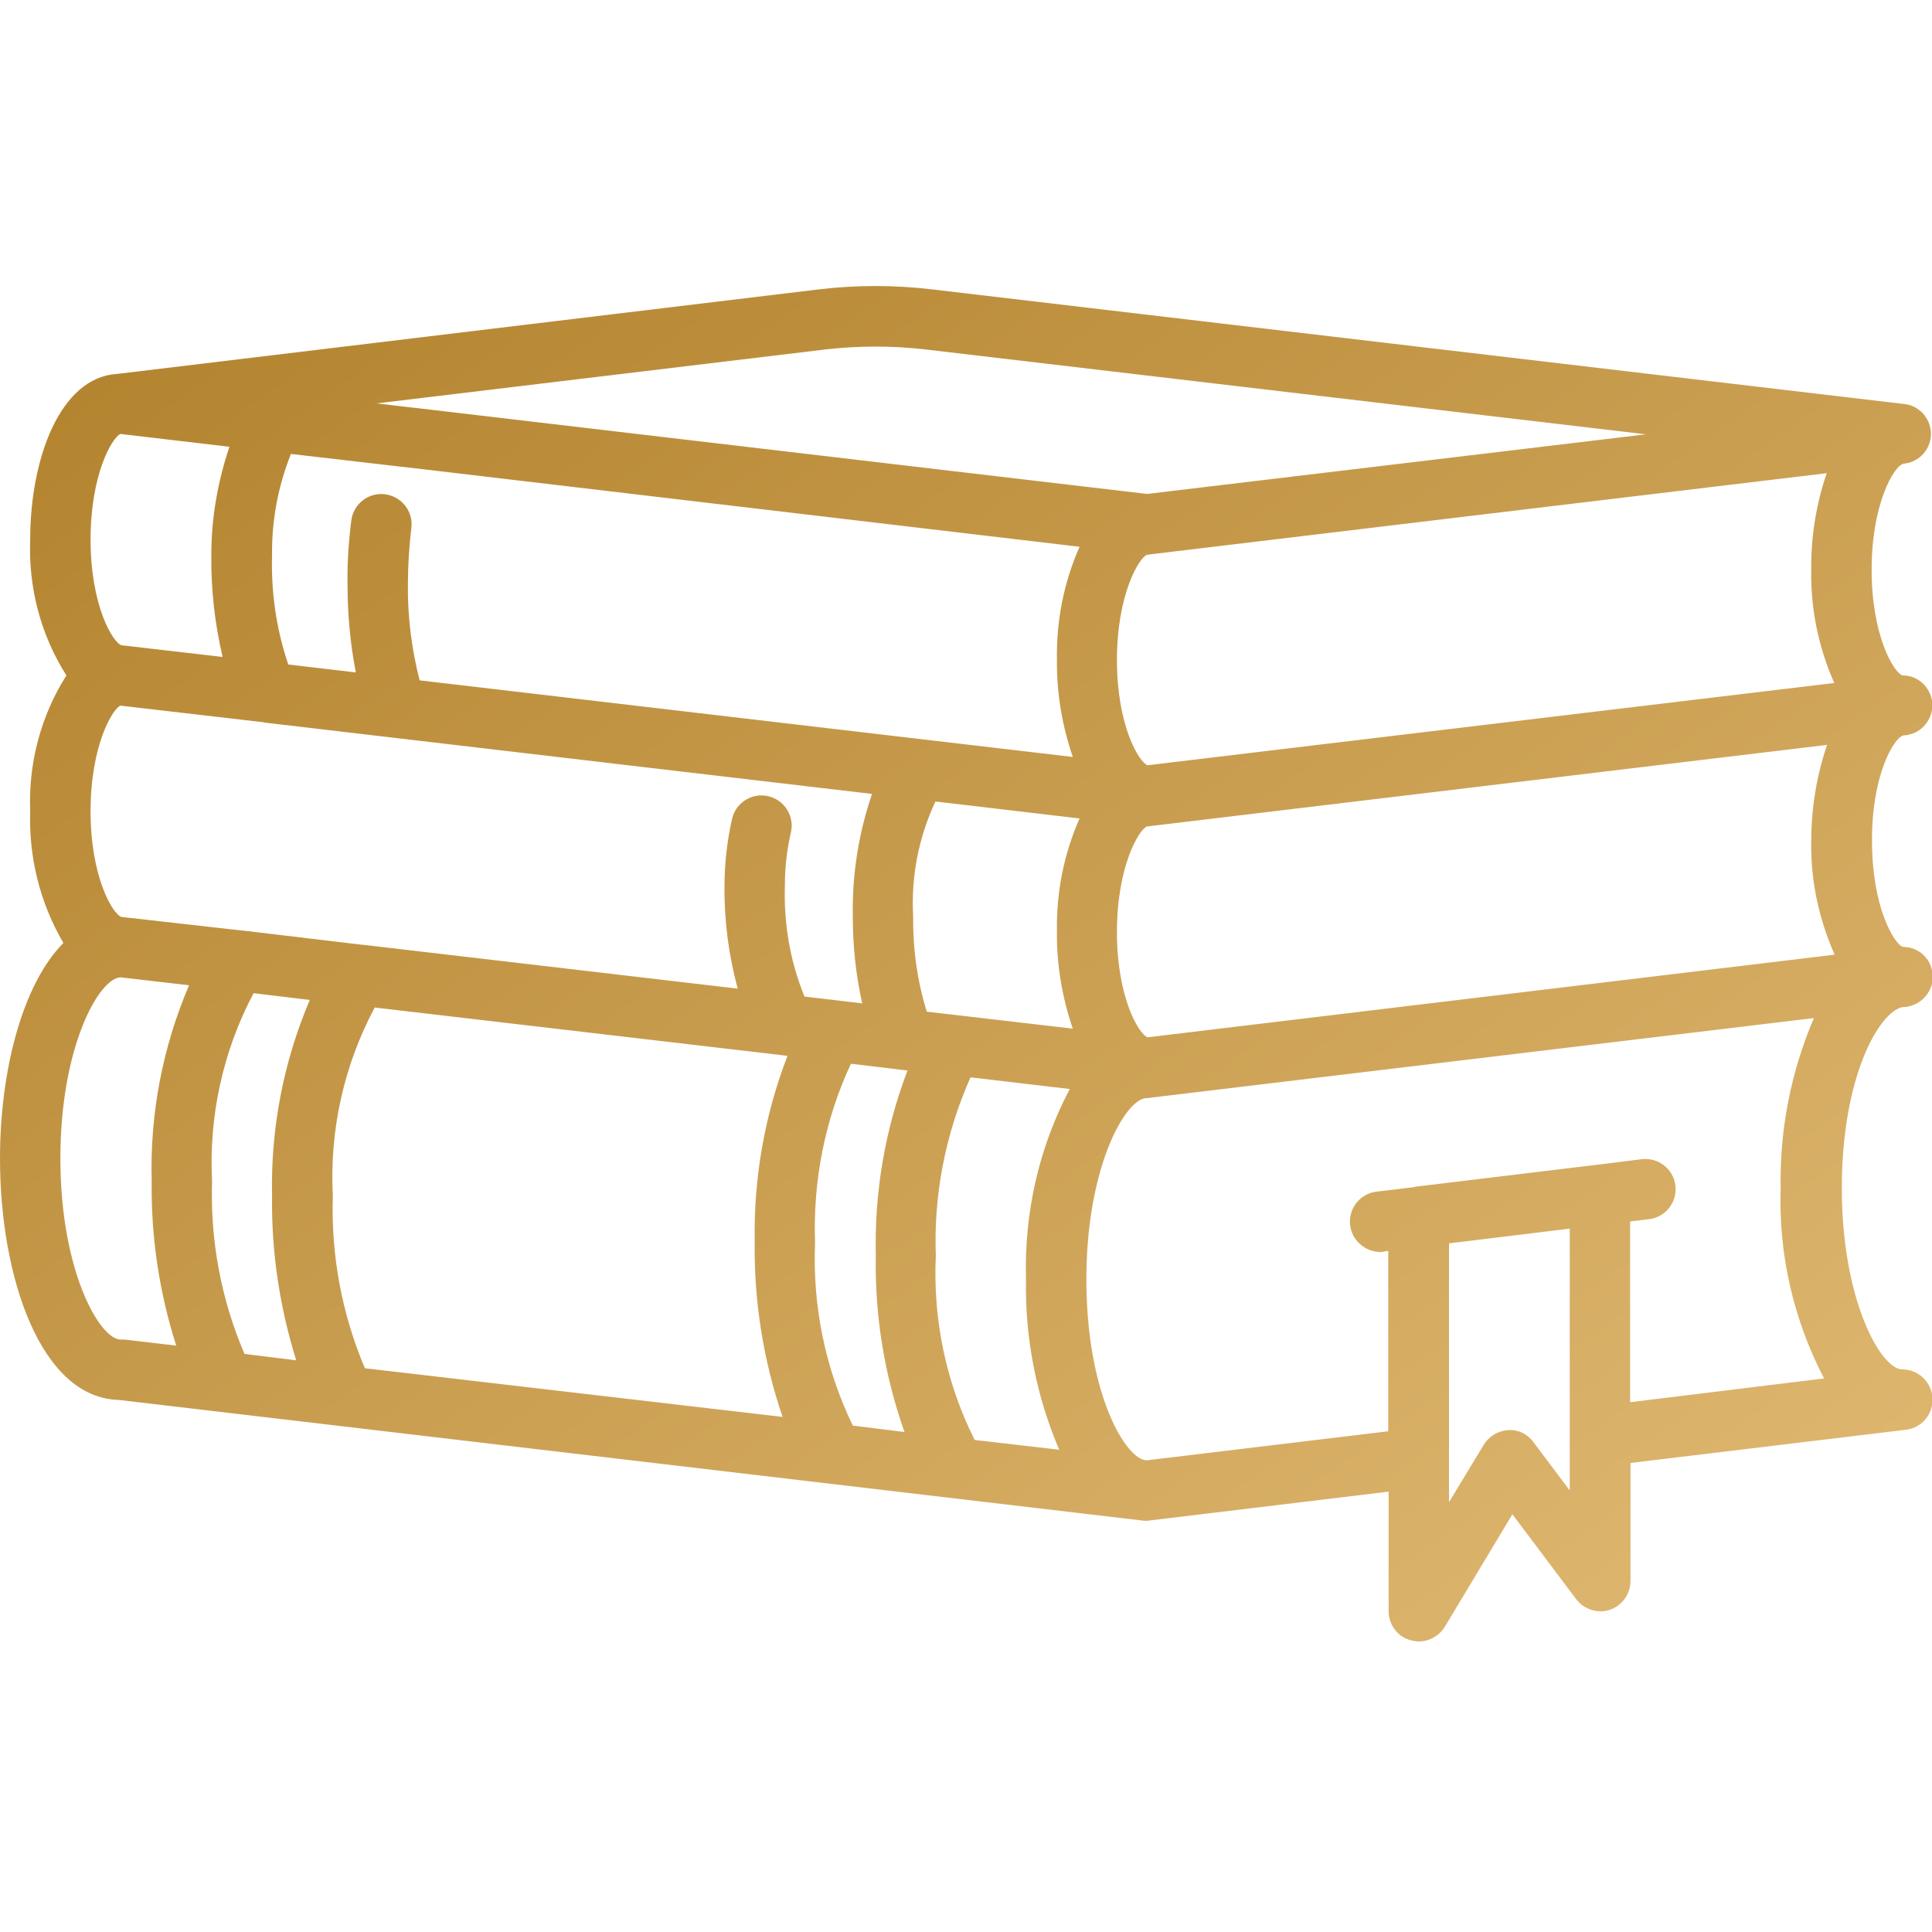
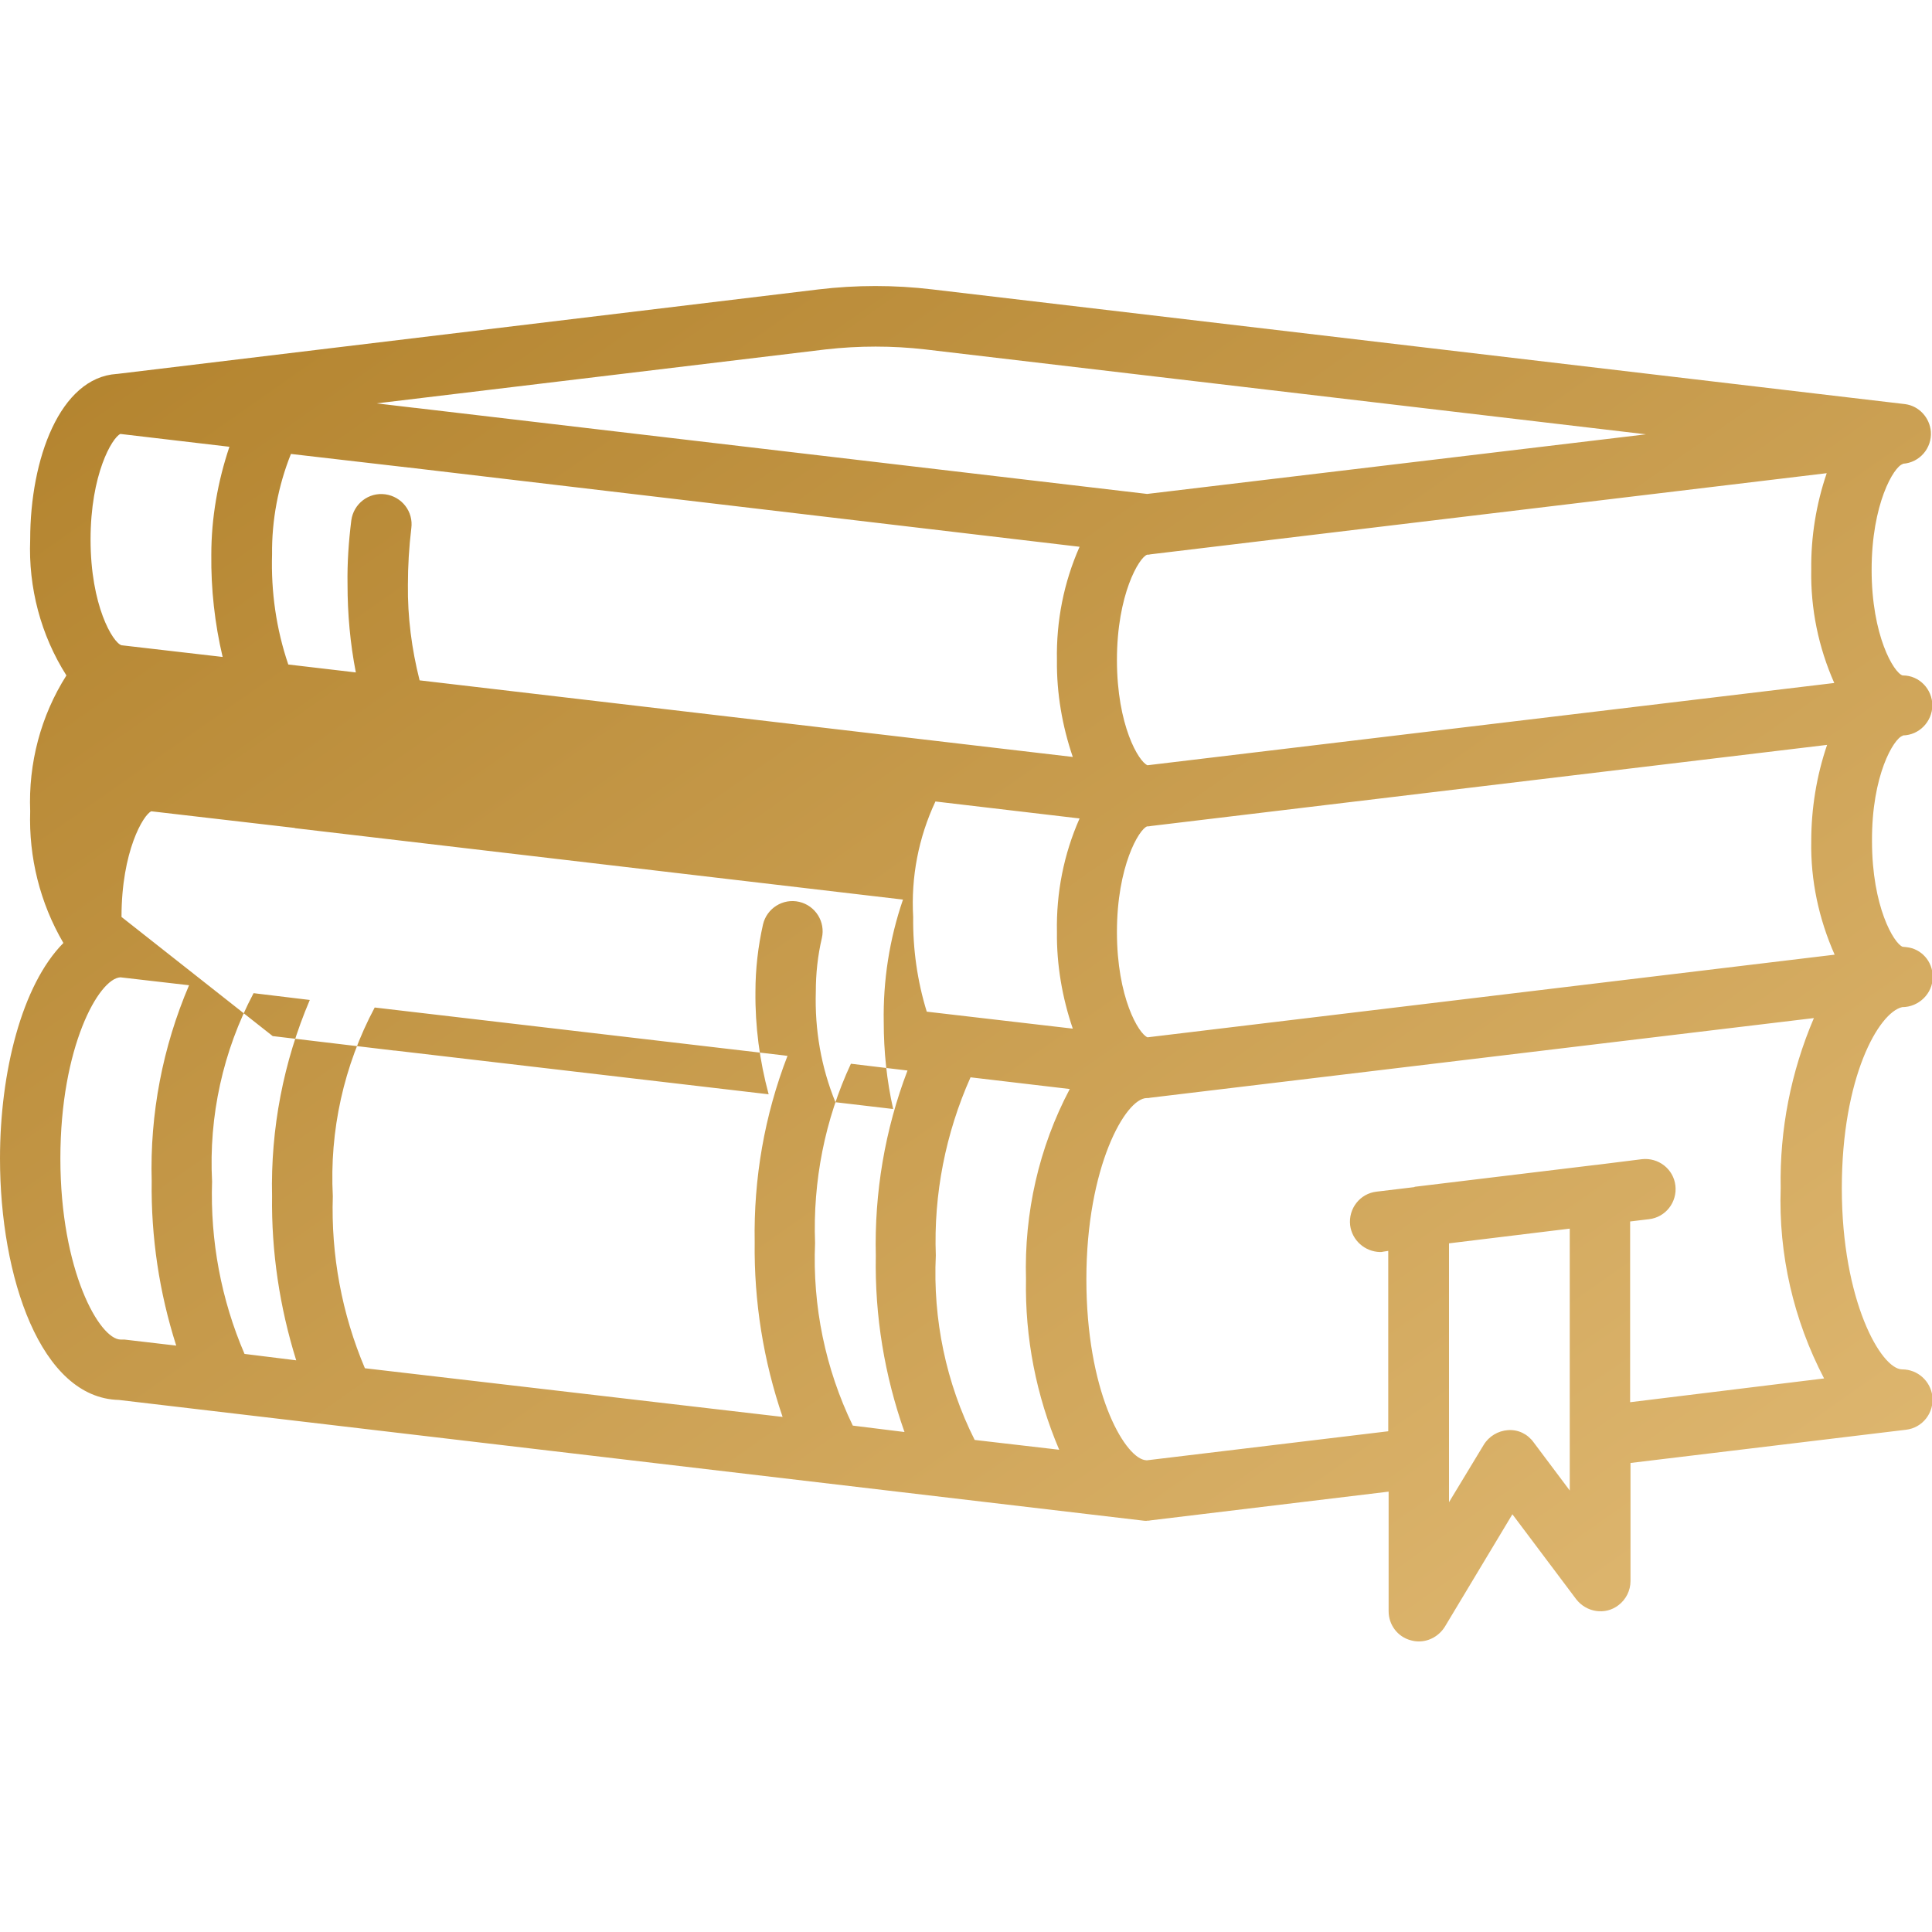
<svg xmlns="http://www.w3.org/2000/svg" version="1.1" id="Outline" x="0px" y="0px" viewBox="0 0 512 512" style="enable-background:new 0 0 512 512;" xml:space="preserve">
  <style type="text/css">
	.st0{fill:url(#SVGID_1_);}
</style>
  <linearGradient id="SVGID_1_" gradientUnits="userSpaceOnUse" x1="-48.872" y1="575.646" x2="-47.872" y2="574.646" gradientTransform="matrix(512.088 0 0 -359.158 25043.336 206811.859)">
    <stop offset="0" style="stop-color:#B1812B" />
    <stop offset="1" style="stop-color:#E1BA74" />
  </linearGradient>
-   <path class="st0" d="M504.2,195l0.1-0.1c4.3-0.1,7.7-3.6,7.8-7.9c0-4.4-3.5-8-7.8-8c0,0-0.1,0-0.1,0c-2.3-0.7-8.2-10.5-8.2-28  s5.9-27.3,8.2-28l0.1-0.1c4.4-0.3,7.7-4.1,7.4-8.5c-0.3-3.7-3.1-6.8-6.8-7.3L247.1,76.7c-10-1.2-20.2-1.2-30.2,0L31,99.1h-0.1  C15.9,100.1,8,121.6,8,143c-0.5,12.7,2.8,25.3,9.6,36c-6.8,10.7-10.1,23.3-9.6,36c-0.4,12.2,2.6,24.3,8.8,34.9  C5.8,261,0,284.1,0,307c0,31.5,10.8,63.5,31.5,64l271.6,32c0.3,0,0.6,0.1,0.9,0c0.3,0,0.6,0,1-0.1l63-7.6V427c0,3.6,2.4,6.8,5.9,7.7  c0.7,0.2,1.4,0.3,2.1,0.3c2.8,0,5.4-1.5,6.9-3.9l17.9-29.8l16.9,22.5c2.7,3.5,7.7,4.3,11.2,1.6c2-1.5,3.2-3.9,3.2-6.4v-31.3l73-8.8  c4.4-0.5,7.5-4.5,7-8.9c-0.5-4-3.9-7.1-8-7.1c-5.6,0-16-18.2-16-48c0-29.5,9.8-46.6,16-48c4.4,0,8.1-3.6,8.1-8c0-4.1-3-7.5-7-7.9  c-0.3,0-0.6-0.1-1-0.1c-2.3-0.9-8.1-10.6-8.1-28C496,205.4,501.9,195.7,504.2,195z M258.3,381.6c-7.6-15.1-11.1-32-10.3-48.9  c-0.6-16.2,2.6-32.4,9.2-47.2l26.3,3.1c-8.2,15.5-12.1,32.9-11.6,50.4c-0.3,15.5,2.7,30.9,8.8,45.2L258.3,381.6z M226,377.8  c-7.3-15.1-10.7-31.7-10-48.4c-0.6-16.4,2.6-32.7,9.5-47.5l15,1.8c-6,15.7-8.8,32.4-8.4,49.1c-0.3,15.9,2.3,31.7,7.6,46.7L226,377.8  z M96.7,362.6c-6.1-14.4-9-30-8.5-45.6c-0.9-17.4,2.9-34.6,11.1-50l108.5,12.7c0.2,0,0.5,0.1,0.7,0.1c0.1,0,0.1,0,0.2,0  c-6.1,15.8-9,32.5-8.7,49.4c-0.2,15.7,2.3,31.4,7.4,46.3L96.7,362.6z M64.8,358.8c-6.2-14.4-9.1-30-8.6-45.7  c-0.9-17.3,2.9-34.6,11-49.9l14.9,1.8c-7,16.4-10.4,34.2-10,52c-0.2,14.7,2,29.4,6.4,43.5L64.8,358.8z M32.2,243  c-2.3-0.7-8.2-10.5-8.2-28c0-17.4,5.8-27.1,7.9-28l37.9,4.4c0.1,0,0.2,0.1,0.4,0.1l160.9,18.9c-3.6,10.5-5.3,21.5-5.1,32.5  c0,7.7,0.8,15.5,2.5,23l-15.3-1.8c-3.8-9.3-5.5-19.2-5.2-29.3c0-4.8,0.5-9.5,1.6-14.2c1-4.3-1.7-8.6-6-9.6c-4.3-1-8.6,1.7-9.6,6  c-1.3,5.8-2,11.8-2,17.8c-0.1,9.2,1.1,18.3,3.5,27.2l-99.1-11.6h-0.2l-31.9-3.8c-0.1,0-0.1,0-0.2,0L32.2,243z M77.1,120.3l31.1,3.6  h0.1l177.8,21c-4.2,9.5-6.2,19.7-6,30.1c-0.1,8.7,1.4,17.4,4.2,25.6l-173.1-20.3c-2.1-8.3-3.2-16.8-3.1-25.3c0-5,0.3-10,0.9-15  c0.6-4.4-2.5-8.4-6.9-9c-4.4-0.6-8.4,2.5-9,6.9c-0.7,5.6-1.1,11.3-1,17c0,7.8,0.7,15.6,2.2,23.3l-17.9-2.1  c-3.2-9.4-4.6-19.3-4.3-29.2C72,137.9,73.7,128.8,77.1,120.3z M304,147L304,147c0.3,0,0.6,0,0.9-0.1l179.2-21.5  c-2.8,8.2-4.2,16.9-4.1,25.5c-0.2,10.4,1.9,20.6,6.1,30.1l-182,21.8c-2.3-0.9-8.1-10.5-8.1-27.9C296,157.5,301.9,147.7,304,147z   M245.6,268.1c-2.5-8.1-3.7-16.6-3.6-25.1c-0.6-10.5,1.4-21,5.9-30.6l38.2,4.5c-4.2,9.5-6.2,19.7-6,30.1c-0.1,8.7,1.4,17.4,4.2,25.6  L245.6,268.1z M304.1,274.9c-2.3-0.9-8.1-10.5-8.1-27.9c0-17.5,5.9-27.3,8-28c0.3,0,0.6,0,1-0.1l179.2-21.5  c-2.8,8.2-4.2,16.9-4.2,25.5c-0.2,10.4,2,20.6,6.2,30.1L304.1,274.9z M218.8,92.6c8.8-1,17.7-1,26.4,0l191,22.5L304,130.9  l-193.9-22.8h-0.1l-10.2-1.2L218.8,92.6z M31.9,115l28.9,3.4c-3.1,9.2-4.8,18.9-4.8,28.6c-0.1,9.1,0.9,18.2,3,27.1L32.2,171  c-2.3-0.7-8.2-10.5-8.2-28C24,125.7,29.7,116,31.9,115L31.9,115z M32,355c-5.6,0-16-18.2-16-48c0-29.6,10.2-47.7,15.9-48l18.2,2.1  c-7,16.4-10.4,34.1-9.9,51.9c-0.2,14.8,2,29.5,6.5,43.6l-13.7-1.6C32.6,355,32.3,355,32,355z M406.4,382.2c-1.6-2.2-4.1-3.4-6.8-3.2  c-2.6,0.2-5,1.6-6.4,3.9l-9.2,15.2v-68.6l32-3.9V395L406.4,382.2z M432,371.6v-47.9l5-0.6c4.4-0.5,7.5-4.5,7-8.9s-4.5-7.5-8.9-7  l-12,1.5h-0.1l-48,5.8c-0.1,0-0.2,0.1-0.2,0.1l-10,1.2c-4.4,0.5-7.5,4.5-7,8.9c0.5,4,3.9,7,7.9,7.1c0.3,0,0.6,0,0.9-0.1l1.3-0.2  v47.8l-64,7.7l-0.7-0.1c-5.5-1.3-15.3-18.4-15.3-47.9c0-29.8,10.4-48,16-48c0.3,0,0.6,0,1-0.1l175.8-21.1  c-6.1,14.3-9.1,29.6-8.8,45.1c-0.6,17.5,3.4,34.9,11.5,50.4L432,371.6z" />
+   <path class="st0" d="M504.2,195l0.1-0.1c4.3-0.1,7.7-3.6,7.8-7.9c0-4.4-3.5-8-7.8-8c0,0-0.1,0-0.1,0c-2.3-0.7-8.2-10.5-8.2-28  s5.9-27.3,8.2-28l0.1-0.1c4.4-0.3,7.7-4.1,7.4-8.5c-0.3-3.7-3.1-6.8-6.8-7.3L247.1,76.7c-10-1.2-20.2-1.2-30.2,0L31,99.1h-0.1  C15.9,100.1,8,121.6,8,143c-0.5,12.7,2.8,25.3,9.6,36c-6.8,10.7-10.1,23.3-9.6,36c-0.4,12.2,2.6,24.3,8.8,34.9  C5.8,261,0,284.1,0,307c0,31.5,10.8,63.5,31.5,64l271.6,32c0.3,0,0.6,0.1,0.9,0c0.3,0,0.6,0,1-0.1l63-7.6V427c0,3.6,2.4,6.8,5.9,7.7  c0.7,0.2,1.4,0.3,2.1,0.3c2.8,0,5.4-1.5,6.9-3.9l17.9-29.8l16.9,22.5c2.7,3.5,7.7,4.3,11.2,1.6c2-1.5,3.2-3.9,3.2-6.4v-31.3l73-8.8  c4.4-0.5,7.5-4.5,7-8.9c-0.5-4-3.9-7.1-8-7.1c-5.6,0-16-18.2-16-48c0-29.5,9.8-46.6,16-48c4.4,0,8.1-3.6,8.1-8c0-4.1-3-7.5-7-7.9  c-0.3,0-0.6-0.1-1-0.1c-2.3-0.9-8.1-10.6-8.1-28C496,205.4,501.9,195.7,504.2,195z M258.3,381.6c-7.6-15.1-11.1-32-10.3-48.9  c-0.6-16.2,2.6-32.4,9.2-47.2l26.3,3.1c-8.2,15.5-12.1,32.9-11.6,50.4c-0.3,15.5,2.7,30.9,8.8,45.2L258.3,381.6z M226,377.8  c-7.3-15.1-10.7-31.7-10-48.4c-0.6-16.4,2.6-32.7,9.5-47.5l15,1.8c-6,15.7-8.8,32.4-8.4,49.1c-0.3,15.9,2.3,31.7,7.6,46.7L226,377.8  z M96.7,362.6c-6.1-14.4-9-30-8.5-45.6c-0.9-17.4,2.9-34.6,11.1-50l108.5,12.7c0.2,0,0.5,0.1,0.7,0.1c0.1,0,0.1,0,0.2,0  c-6.1,15.8-9,32.5-8.7,49.4c-0.2,15.7,2.3,31.4,7.4,46.3L96.7,362.6z M64.8,358.8c-6.2-14.4-9.1-30-8.6-45.7  c-0.9-17.3,2.9-34.6,11-49.9l14.9,1.8c-7,16.4-10.4,34.2-10,52c-0.2,14.7,2,29.4,6.4,43.5L64.8,358.8z M32.2,243  c0-17.4,5.8-27.1,7.9-28l37.9,4.4c0.1,0,0.2,0.1,0.4,0.1l160.9,18.9c-3.6,10.5-5.3,21.5-5.1,32.5  c0,7.7,0.8,15.5,2.5,23l-15.3-1.8c-3.8-9.3-5.5-19.2-5.2-29.3c0-4.8,0.5-9.5,1.6-14.2c1-4.3-1.7-8.6-6-9.6c-4.3-1-8.6,1.7-9.6,6  c-1.3,5.8-2,11.8-2,17.8c-0.1,9.2,1.1,18.3,3.5,27.2l-99.1-11.6h-0.2l-31.9-3.8c-0.1,0-0.1,0-0.2,0L32.2,243z M77.1,120.3l31.1,3.6  h0.1l177.8,21c-4.2,9.5-6.2,19.7-6,30.1c-0.1,8.7,1.4,17.4,4.2,25.6l-173.1-20.3c-2.1-8.3-3.2-16.8-3.1-25.3c0-5,0.3-10,0.9-15  c0.6-4.4-2.5-8.4-6.9-9c-4.4-0.6-8.4,2.5-9,6.9c-0.7,5.6-1.1,11.3-1,17c0,7.8,0.7,15.6,2.2,23.3l-17.9-2.1  c-3.2-9.4-4.6-19.3-4.3-29.2C72,137.9,73.7,128.8,77.1,120.3z M304,147L304,147c0.3,0,0.6,0,0.9-0.1l179.2-21.5  c-2.8,8.2-4.2,16.9-4.1,25.5c-0.2,10.4,1.9,20.6,6.1,30.1l-182,21.8c-2.3-0.9-8.1-10.5-8.1-27.9C296,157.5,301.9,147.7,304,147z   M245.6,268.1c-2.5-8.1-3.7-16.6-3.6-25.1c-0.6-10.5,1.4-21,5.9-30.6l38.2,4.5c-4.2,9.5-6.2,19.7-6,30.1c-0.1,8.7,1.4,17.4,4.2,25.6  L245.6,268.1z M304.1,274.9c-2.3-0.9-8.1-10.5-8.1-27.9c0-17.5,5.9-27.3,8-28c0.3,0,0.6,0,1-0.1l179.2-21.5  c-2.8,8.2-4.2,16.9-4.2,25.5c-0.2,10.4,2,20.6,6.2,30.1L304.1,274.9z M218.8,92.6c8.8-1,17.7-1,26.4,0l191,22.5L304,130.9  l-193.9-22.8h-0.1l-10.2-1.2L218.8,92.6z M31.9,115l28.9,3.4c-3.1,9.2-4.8,18.9-4.8,28.6c-0.1,9.1,0.9,18.2,3,27.1L32.2,171  c-2.3-0.7-8.2-10.5-8.2-28C24,125.7,29.7,116,31.9,115L31.9,115z M32,355c-5.6,0-16-18.2-16-48c0-29.6,10.2-47.7,15.9-48l18.2,2.1  c-7,16.4-10.4,34.1-9.9,51.9c-0.2,14.8,2,29.5,6.5,43.6l-13.7-1.6C32.6,355,32.3,355,32,355z M406.4,382.2c-1.6-2.2-4.1-3.4-6.8-3.2  c-2.6,0.2-5,1.6-6.4,3.9l-9.2,15.2v-68.6l32-3.9V395L406.4,382.2z M432,371.6v-47.9l5-0.6c4.4-0.5,7.5-4.5,7-8.9s-4.5-7.5-8.9-7  l-12,1.5h-0.1l-48,5.8c-0.1,0-0.2,0.1-0.2,0.1l-10,1.2c-4.4,0.5-7.5,4.5-7,8.9c0.5,4,3.9,7,7.9,7.1c0.3,0,0.6,0,0.9-0.1l1.3-0.2  v47.8l-64,7.7l-0.7-0.1c-5.5-1.3-15.3-18.4-15.3-47.9c0-29.8,10.4-48,16-48c0.3,0,0.6,0,1-0.1l175.8-21.1  c-6.1,14.3-9.1,29.6-8.8,45.1c-0.6,17.5,3.4,34.9,11.5,50.4L432,371.6z" />
</svg>